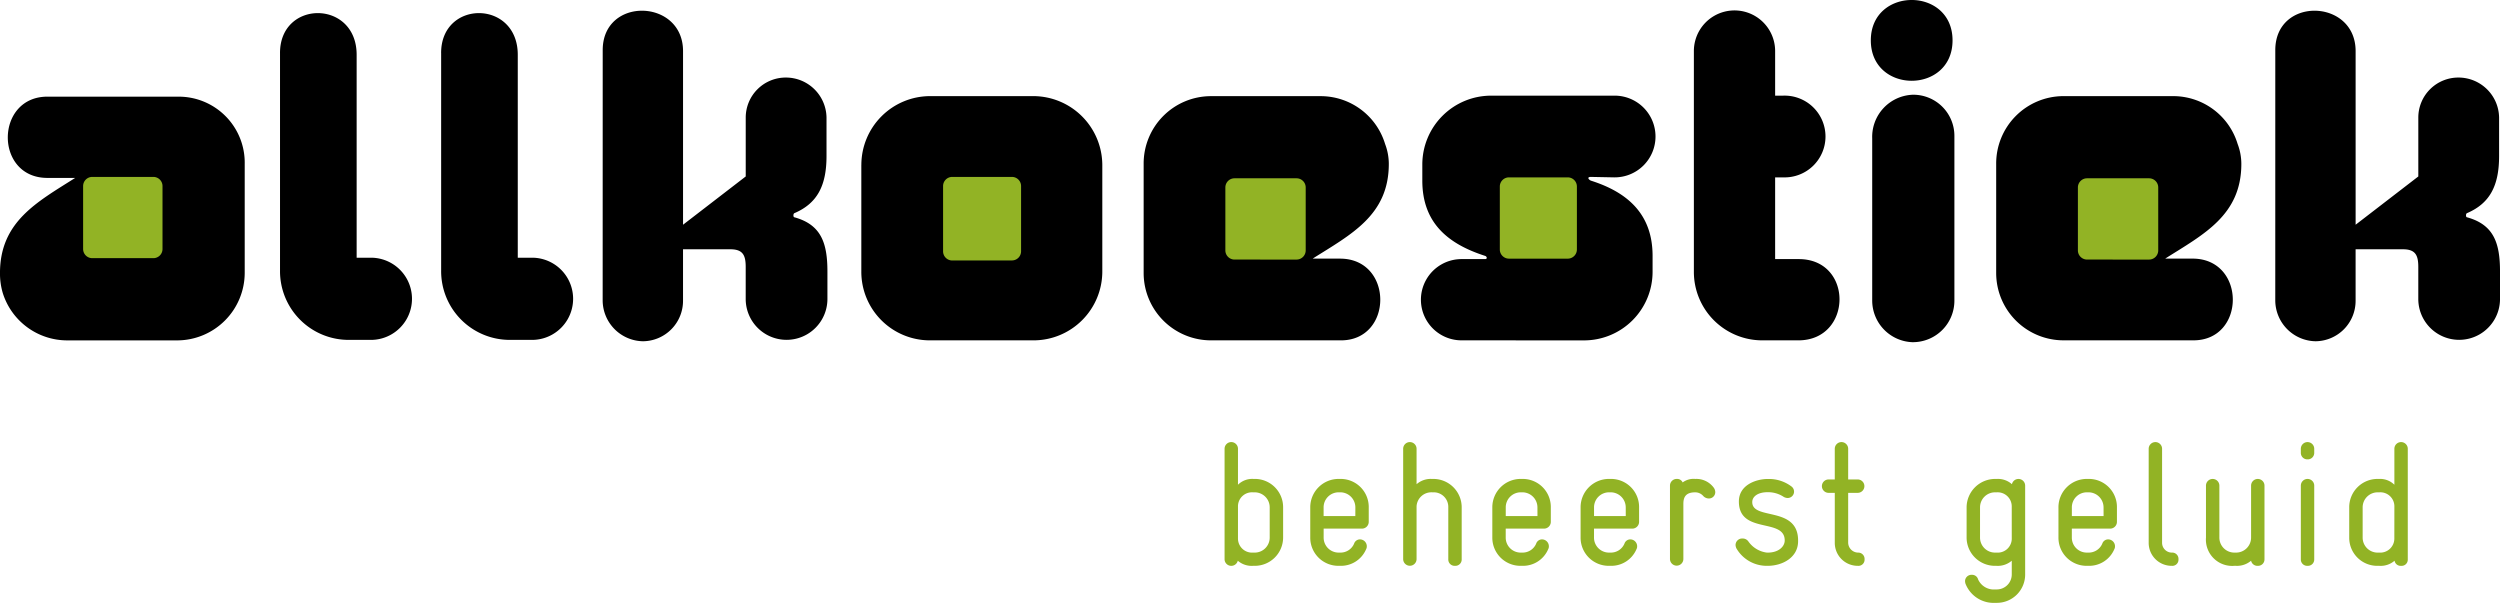
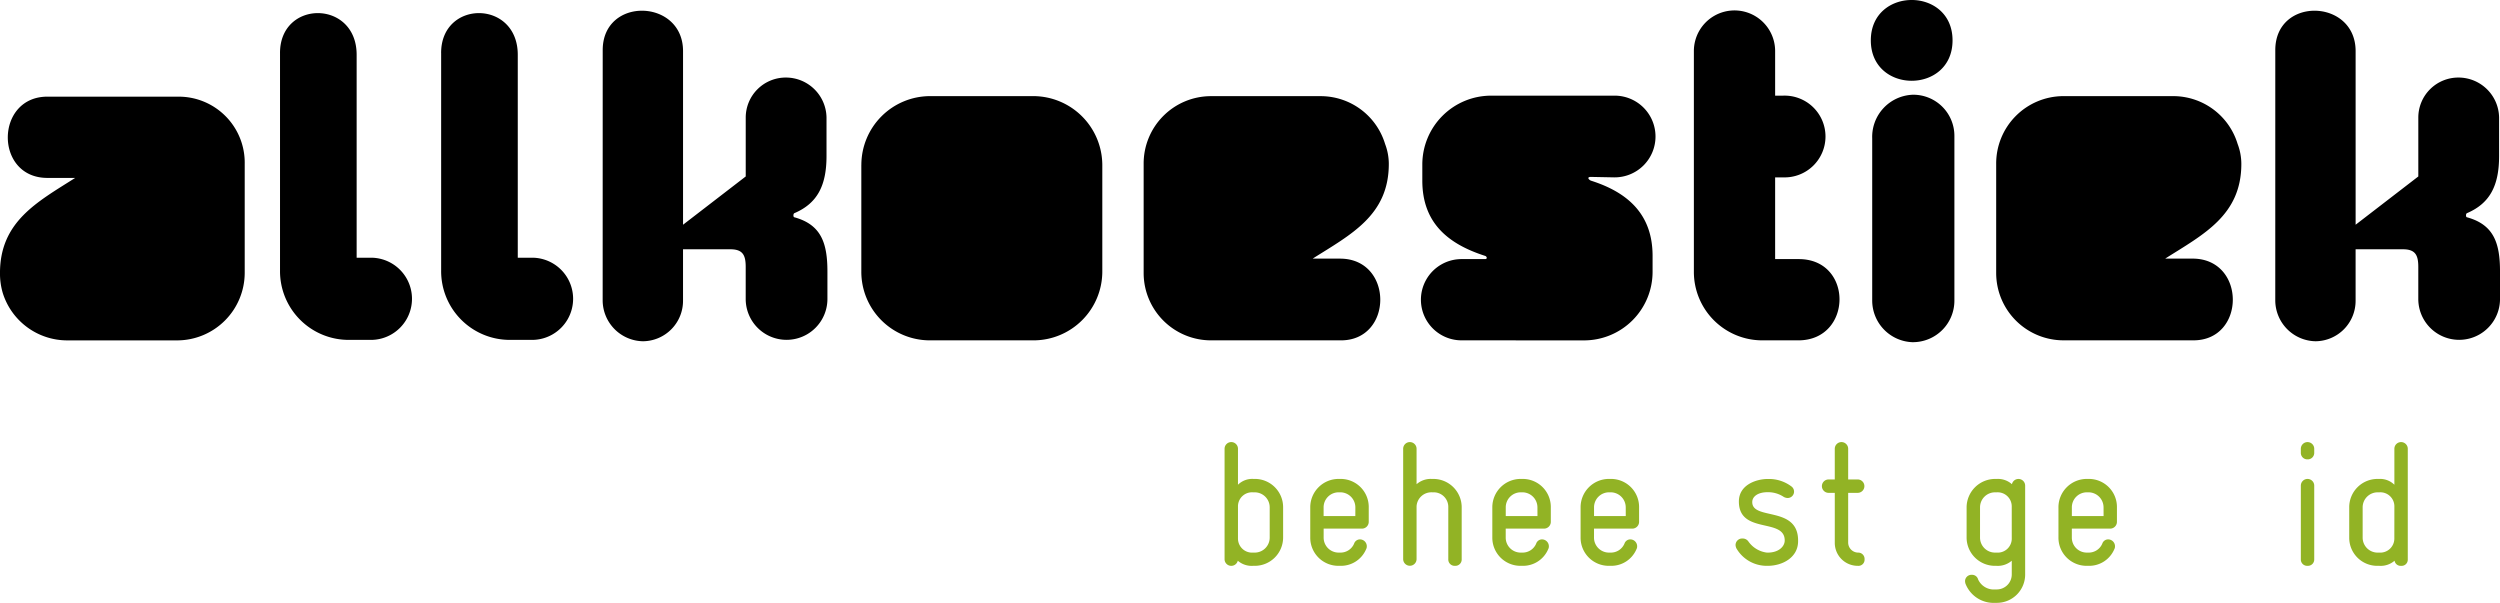
<svg xmlns="http://www.w3.org/2000/svg" width="288.594" height="69.59" viewBox="0 0 288.594 69.59">
  <g transform="translate(-17.93 -11.106)">
    <g transform="translate(17.93 11.106)">
      <path d="M46.179,42.624A7.814,7.814,0,0,1,38.405,50.4H25.7a7.8,7.8,0,0,1-7.45-5.468,7.967,7.967,0,0,1-.322-2.3c0-5.949,4.288-8.2,8.683-10.988H23.4c-6.164,0-6.057-9.487.107-9.38H38.513a7.621,7.621,0,0,1,7.666,7.772Zm4.076-25.407V42.356a7.927,7.927,0,0,0,7.933,7.986h2.626a4.744,4.744,0,0,0,0-9.487H59.1V17.431C59.1,11.053,50.254,11.053,50.254,17.217Zm18.6,0V42.356a7.927,7.927,0,0,0,7.933,7.986h2.626a4.744,4.744,0,0,0,0-9.487H77.7V17.431C77.7,11.053,68.852,11.053,68.852,17.217ZM87.5,45.84A4.737,4.737,0,0,0,92.167,50.5a4.668,4.668,0,0,0,4.61-4.718v-5.9h5.466c1.448,0,1.769.7,1.769,2.037v3.7a4.717,4.717,0,1,0,9.434,0V42.463c0-3.27-.7-5.414-3.805-6.272-.161,0-.161-.429,0-.482,2.626-1.126,3.7-3.163,3.7-6.593V24.668a4.691,4.691,0,0,0-4.663-4.61,4.622,4.622,0,0,0-4.663,4.61v6.807l-7.236,5.573V17c0-6.057-9.274-6.324-9.274-.108Zm29.859-15.705V42.463a7.914,7.914,0,0,0,7.932,7.933h11.954a7.949,7.949,0,0,0,7.933-7.933V30.135a7.984,7.984,0,0,0-7.933-7.933H125.295A7.949,7.949,0,0,0,117.363,30.135ZM149.95,42.678a7.778,7.778,0,0,0,7.826,7.718h14.847c6.164.107,6.218-9.434,0-9.434H169.46c4.4-2.788,8.791-4.985,8.791-10.935a6.529,6.529,0,0,0-.429-2.3,7.768,7.768,0,0,0-7.4-5.521H157.668a7.778,7.778,0,0,0-7.718,7.825ZM200.767,50.4a7.915,7.915,0,0,0,7.933-7.933V40.64c0-4.824-2.894-7.344-7.129-8.683-.321-.161-.429-.429,0-.429l2.681.053a4.717,4.717,0,1,0,0-9.433h-14.2a7.949,7.949,0,0,0-7.933,7.933v1.876c0,4.824,2.894,7.289,7.236,8.683.214.054.322.375,0,.375h-2.734a4.69,4.69,0,0,0,.054,9.38ZM213.467,17V42.463a7.9,7.9,0,0,0,7.879,7.933h4.181c6.272,0,6.38-9.38.054-9.38h-2.734V31.581h.912a4.72,4.72,0,1,0,0-9.433h-.912V17a4.69,4.69,0,1,0-9.38,0Zm20.426-1.233c0,6.217,9.434,6.217,9.434,0S233.893,9.552,233.893,15.77Zm4.877,34.84a4.792,4.792,0,0,0,4.771-4.824V26.811a4.747,4.747,0,0,0-4.771-4.77,4.866,4.866,0,0,0-4.717,5.038V45.786A4.817,4.817,0,0,0,238.77,50.61Zm9.594-7.932a7.778,7.778,0,0,0,7.826,7.718h14.847c6.165.107,6.218-9.434,0-9.434h-3.163c4.4-2.788,8.791-4.985,8.791-10.935a6.518,6.518,0,0,0-.429-2.3,7.769,7.769,0,0,0-7.4-5.521H256.082a7.778,7.778,0,0,0-7.718,7.825Zm32.218,3.162a4.737,4.737,0,0,0,4.663,4.663,4.667,4.667,0,0,0,4.61-4.718v-5.9h5.467c1.448,0,1.77.7,1.77,2.037v3.7a4.717,4.717,0,1,0,9.434,0V42.463c0-3.27-.7-5.414-3.806-6.272-.16,0-.16-.429,0-.482,2.627-1.126,3.7-3.163,3.7-6.593V24.668a4.691,4.691,0,0,0-4.663-4.61,4.621,4.621,0,0,0-4.663,4.61v6.807l-7.237,5.573V17c0-6.057-9.273-6.324-9.273-.108Z" transform="translate(-17.93 -11.106)" />
    </g>
    <g transform="translate(27.525 31.528)">
-       <path d="M45.374,52.257a1.058,1.058,0,0,1,1.055,1.055v7.27a1.057,1.057,0,0,1-1.055,1.055H38.319a1.057,1.057,0,0,1-1.055-1.055v-7.27a1.058,1.058,0,0,1,1.055-1.055ZM144.485,61.9a1.058,1.058,0,0,0,1.055-1.055V53.312a1.058,1.058,0,0,0-1.055-1.055h-6.894a1.058,1.058,0,0,0-1.055,1.055V60.85a1.058,1.058,0,0,0,1.055,1.055ZM177.34,61.8a1.059,1.059,0,0,0,1.056-1.056V53.473a1.059,1.059,0,0,0-1.056-1.056h-7.163a1.058,1.058,0,0,0-1.055,1.056v7.269a1.058,1.058,0,0,0,1.055,1.056Zm31.307-.107a1.058,1.058,0,0,0,1.055-1.055V53.366a1.058,1.058,0,0,0-1.055-1.056h-6.788a1.059,1.059,0,0,0-1.055,1.056v7.271a1.058,1.058,0,0,0,1.055,1.055Zm67.108.107a1.059,1.059,0,0,0,1.055-1.056V53.473a1.058,1.058,0,0,0-1.055-1.056h-7.164a1.058,1.058,0,0,0-1.055,1.056v7.269a1.058,1.058,0,0,0,1.055,1.056Z" transform="translate(-37.264 -52.257)" fill="#92b325" />
-     </g>
+       </g>
    <g transform="translate(159.292 62.14)">
      <g>
        <path d="M306.24,128.225h-.183a2.428,2.428,0,0,1-1.75-.591.775.775,0,0,1-1.526-.122v-12.8a.773.773,0,0,1,1.546,0v4.151a2.344,2.344,0,0,1,1.77-.671h.142a3.264,3.264,0,0,1,3.3,3.275v3.5A3.274,3.274,0,0,1,306.24,128.225Zm1.75-6.756a1.733,1.733,0,0,0-1.75-1.729h-.183a1.62,1.62,0,0,0-1.729,1.567v3.785a1.626,1.626,0,0,0,1.729,1.607h.183a1.732,1.732,0,0,0,1.75-1.73Z" transform="translate(-302.781 -113.941)" fill="#92b325" />
        <path d="M328.69,128.248h-4.436v1.038a1.728,1.728,0,0,0,1.73,1.729h.2a1.7,1.7,0,0,0,1.587-1.037.715.715,0,0,1,.672-.489.794.794,0,0,1,.793.794.667.667,0,0,1-.081.345,3.152,3.152,0,0,1-2.97,1.913h-.2a3.244,3.244,0,0,1-3.276-3.256v-3.5a3.273,3.273,0,0,1,3.276-3.275h.2a3.24,3.24,0,0,1,3.275,3.3v1.669A.786.786,0,0,1,328.69,128.248Zm-.774-2.442a1.741,1.741,0,0,0-1.709-1.75H326a1.733,1.733,0,0,0-1.75,1.729V126.8h3.662Z" transform="translate(-312.818 -118.258)" fill="#92b325" />
        <path d="M350.3,128.225a.73.73,0,0,1-.773-.753v-6a1.682,1.682,0,0,0-1.811-1.729,1.71,1.71,0,0,0-1.851,1.628v6.1a.774.774,0,0,1-1.547,0V114.714a.773.773,0,0,1,1.547,0v4.09a2.483,2.483,0,0,1,1.77-.61h.163a3.273,3.273,0,0,1,3.276,3.275v6A.73.73,0,0,1,350.3,128.225Z" transform="translate(-323.702 -113.941)" fill="#92b325" />
        <path d="M371.041,128.248h-4.435v1.038a1.727,1.727,0,0,0,1.729,1.729h.2a1.7,1.7,0,0,0,1.587-1.037.716.716,0,0,1,.672-.489.8.8,0,0,1,.794.794.667.667,0,0,1-.081.345,3.154,3.154,0,0,1-2.971,1.913h-.2a3.244,3.244,0,0,1-3.276-3.256v-3.5a3.274,3.274,0,0,1,3.276-3.275h.2a3.24,3.24,0,0,1,3.276,3.3v1.669A.786.786,0,0,1,371.041,128.248Zm-.773-2.442a1.742,1.742,0,0,0-1.709-1.75h-.2a1.732,1.732,0,0,0-1.749,1.729V126.8h3.662Z" transform="translate(-334.152 -118.258)" fill="#92b325" />
        <path d="M391.582,128.248h-4.436v1.038a1.727,1.727,0,0,0,1.729,1.729h.2a1.705,1.705,0,0,0,1.587-1.037.715.715,0,0,1,.671-.489.794.794,0,0,1,.793.794.667.667,0,0,1-.081.345,3.153,3.153,0,0,1-2.971,1.913h-.2a3.244,3.244,0,0,1-3.276-3.256v-3.5a3.273,3.273,0,0,1,3.276-3.275h.2a3.24,3.24,0,0,1,3.276,3.3v1.669A.786.786,0,0,1,391.582,128.248Zm-.773-2.442a1.742,1.742,0,0,0-1.709-1.75h-.2a1.732,1.732,0,0,0-1.75,1.729V126.8h3.662Z" transform="translate(-344.5 -118.258)" fill="#92b325" />
-         <path d="M410.863,124.769a.9.9,0,0,1-.631-.285,1.229,1.229,0,0,0-.936-.427c-1.221,0-1.363.712-1.363,1.363v6.328a.773.773,0,1,1-1.546,0v-8.465a.775.775,0,0,1,.793-.773.694.694,0,0,1,.671.406,2.123,2.123,0,0,1,1.465-.406,2.5,2.5,0,0,1,2.117,1,.927.927,0,0,1,.183.529A.734.734,0,0,1,410.863,124.769Z" transform="translate(-354.971 -118.258)" fill="#92b325" />
        <path d="M425.341,132.542h-.122a4.041,4.041,0,0,1-3.48-2.015,1,1,0,0,1-.1-.386.759.759,0,0,1,.793-.753.8.8,0,0,1,.692.346,3.075,3.075,0,0,0,2.136,1.282h.1c1.241,0,1.932-.691,1.953-1.363.061-2.706-5.29-.691-5.29-4.537,0-1.954,2.056-2.6,3.337-2.6h.081a4.306,4.306,0,0,1,2.665.874.739.739,0,0,1-.448,1.323.99.99,0,0,1-.448-.122,3.257,3.257,0,0,0-1.79-.549h-.081c-1.139,0-1.75.509-1.77,1.1-.081,2.2,5.29.427,5.29,4.476v.081C428.861,131.586,427.05,132.542,425.341,132.542Z" transform="translate(-362.653 -118.258)" fill="#92b325" />
        <path d="M445.879,128.225a2.649,2.649,0,0,1-2.665-2.666V119.8H442.5a.773.773,0,0,1,0-1.546h.713v-3.541a.773.773,0,1,1,1.546,0v3.541h1.1a.773.773,0,0,1,0,1.546h-1.1v5.738a1.164,1.164,0,0,0,1.181,1.16.73.73,0,0,1,.712.773A.709.709,0,0,1,445.879,128.225Z" transform="translate(-372.773 -113.941)" fill="#92b325" />
        <path d="M478.68,136.815H478.5a3.481,3.481,0,0,1-3.439-2.239,1.7,1.7,0,0,1-.041-.264.744.744,0,0,1,.794-.733.717.717,0,0,1,.713.529,1.983,1.983,0,0,0,1.973,1.16h.183a1.733,1.733,0,0,0,1.73-1.75v-1.567a2.478,2.478,0,0,1-1.77.591H478.5a3.274,3.274,0,0,1-3.3-3.256v-3.5a3.3,3.3,0,0,1,3.3-3.275h.183a2.426,2.426,0,0,1,1.75.61.772.772,0,0,1,1.526.142v10.255A3.265,3.265,0,0,1,478.68,136.815Zm1.73-11.151a1.627,1.627,0,0,0-1.73-1.607H478.5a1.732,1.732,0,0,0-1.75,1.729v3.5a1.732,1.732,0,0,0,1.75,1.729h.183a1.619,1.619,0,0,0,1.73-1.567Z" transform="translate(-389.542 -118.258)" fill="#92b325" />
        <path d="M502.73,128.248h-4.436v1.038a1.728,1.728,0,0,0,1.73,1.729h.2a1.7,1.7,0,0,0,1.587-1.037.715.715,0,0,1,.672-.489.794.794,0,0,1,.794.794.667.667,0,0,1-.081.345,3.152,3.152,0,0,1-2.97,1.913h-.2a3.244,3.244,0,0,1-3.276-3.256v-3.5a3.273,3.273,0,0,1,3.276-3.275h.2a3.24,3.24,0,0,1,3.275,3.3v1.669A.786.786,0,0,1,502.73,128.248Zm-.774-2.442a1.741,1.741,0,0,0-1.709-1.75h-.2a1.732,1.732,0,0,0-1.75,1.729V126.8h3.662Z" transform="translate(-400.489 -118.258)" fill="#92b325" />
-         <path d="M520.406,128.225a2.649,2.649,0,0,1-2.666-2.666V114.714a.773.773,0,1,1,1.546,0v10.845a1.134,1.134,0,0,0,1.12,1.139.724.724,0,0,1,.773.773A.709.709,0,0,1,520.406,128.225Z" transform="translate(-411.063 -113.941)" fill="#92b325" />
-         <path d="M537.047,132.542a.743.743,0,0,1-.774-.591,2.491,2.491,0,0,1-1.749.591h-.183a3.034,3.034,0,0,1-3.276-3.256v-6a.773.773,0,0,1,1.547,0v6a1.727,1.727,0,0,0,1.729,1.729h.183a1.732,1.732,0,0,0,1.749-1.729v-6a.773.773,0,0,1,1.547,0v8.505A.743.743,0,0,1,537.047,132.542Z" transform="translate(-417.775 -118.258)" fill="#92b325" />
        <path d="M553.9,115.935a.747.747,0,0,1-.773-.773v-.448a.773.773,0,0,1,1.546,0v.448A.746.746,0,0,1,553.9,115.935Zm0,12.29a.73.73,0,0,1-.773-.753v-8.505a.773.773,0,0,1,1.546,0v8.505A.73.73,0,0,1,553.9,128.225Z" transform="translate(-428.886 -113.941)" fill="#92b325" />
        <path d="M570.379,128.225a.708.708,0,0,1-.753-.591,2.43,2.43,0,0,1-1.75.591h-.183a3.236,3.236,0,0,1-3.3-3.256v-3.5a3.265,3.265,0,0,1,3.3-3.275h.142a2.343,2.343,0,0,1,1.77.671v-4.151a.773.773,0,0,1,1.547,0v12.8A.71.71,0,0,1,570.379,128.225Zm-.774-6.918a1.619,1.619,0,0,0-1.729-1.567h-.183a1.732,1.732,0,0,0-1.75,1.729v3.5a1.727,1.727,0,0,0,1.729,1.73h.2a1.626,1.626,0,0,0,1.729-1.607Z" transform="translate(-434.566 -113.941)" fill="#92b325" />
      </g>
    </g>
  </g>
</svg>